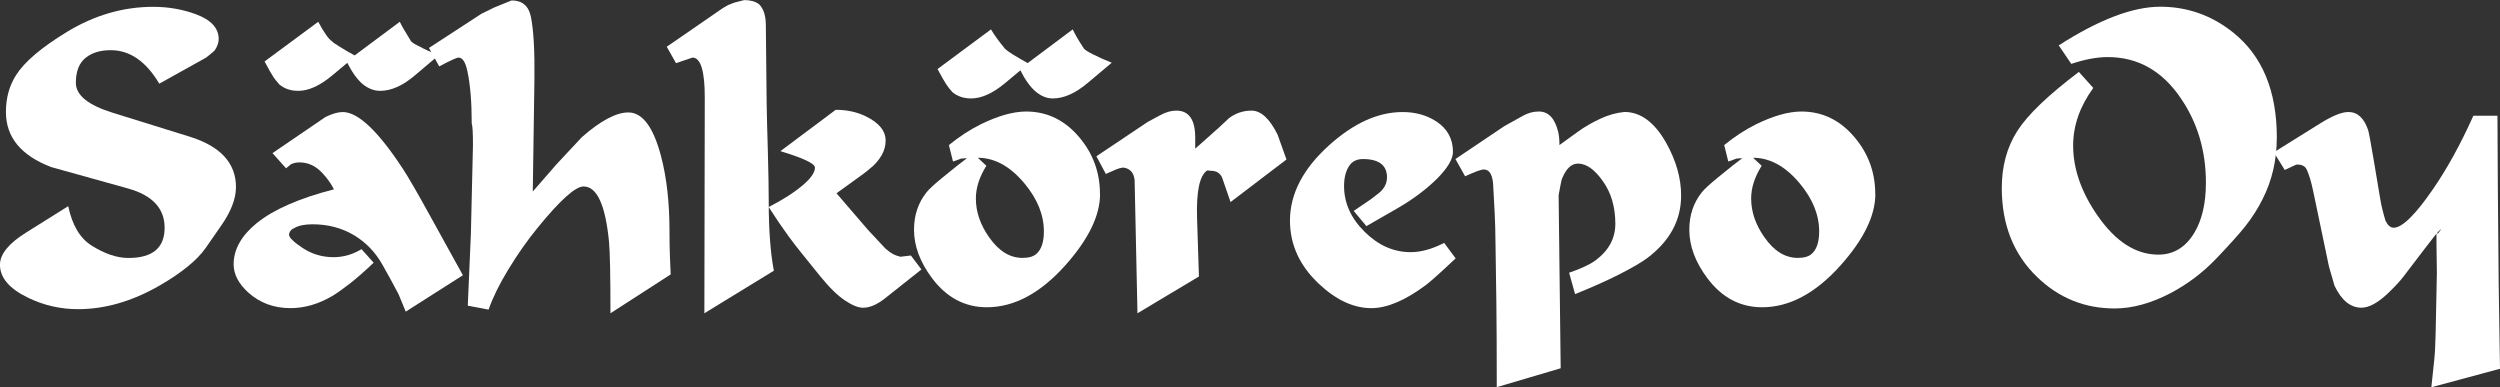
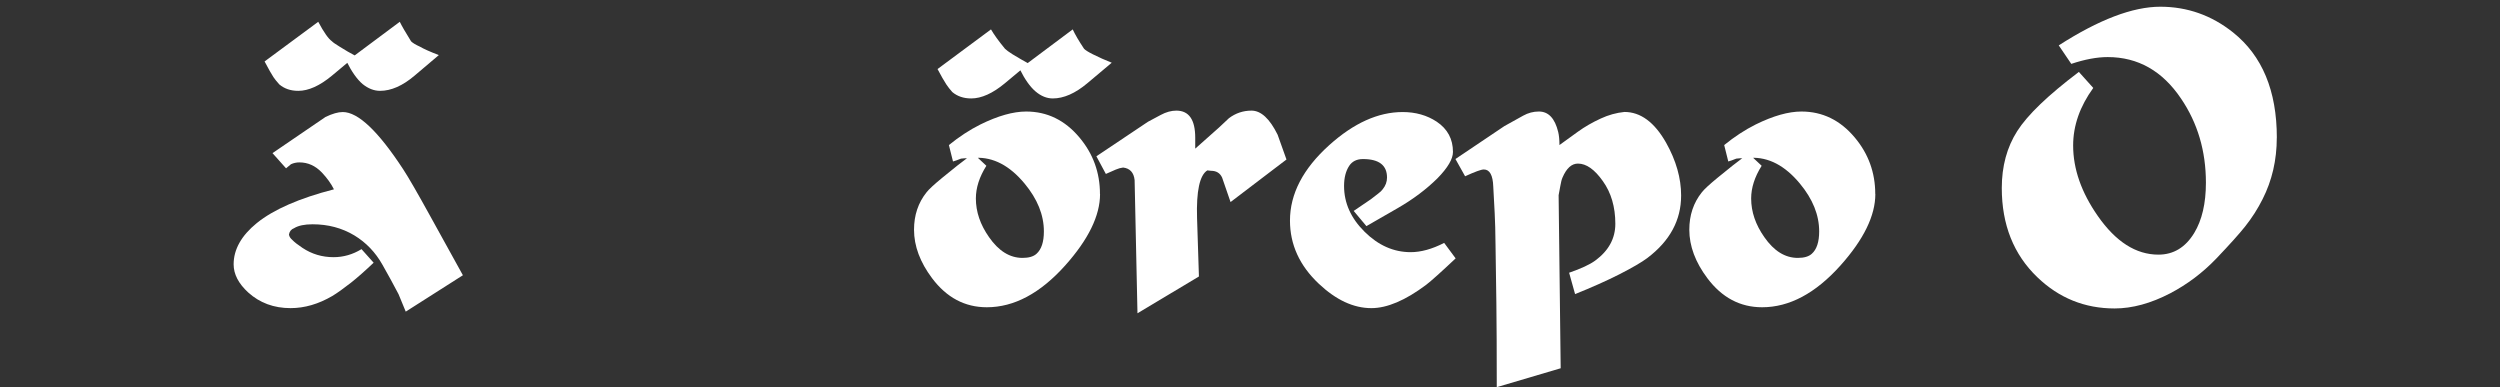
<svg xmlns="http://www.w3.org/2000/svg" xmlns:ns1="http://www.inkscape.org/namespaces/inkscape" xmlns:ns2="http://sodipodi.sourceforge.net/DTD/sodipodi-0.dtd" width="62.854mm" height="9.736mm" viewBox="0 0 62.854 9.736" id="svg8" ns1:version="0.92.4 (5da689c313, 2019-01-14)" ns2:docname="Sähkörepo - Logo.svg">
  <rect x="0" y="0" width="62.854" height="9.736" fill="#333333" stroke="none" />
  <defs id="defs2" />
  <g ns1:label="Taso 1" ns1:groupmode="layer" id="layer1" transform="translate(-67.051,-121.696)">
    <g aria-label="Sähkörepo Oy" style="font-style:normal;font-weight:normal;font-size:10.583px;line-height:1.25;font-family:sans-serif;letter-spacing:0px;word-spacing:0px;fill:#000000;fill-opacity:1;stroke:none;stroke-width:0.265" id="text817">
-       <path d="m 72.983,126.404 q 0,0.429 -0.362,0.951 l -0.398,0.574 q -0.326,0.465 -1.168,0.951 -1.028,0.589 -2.041,0.589 -0.667,0 -1.261,-0.289 -0.703,-0.341 -0.703,-0.827 0,-0.398 0.651,-0.806 l 1.065,-0.667 q 0.15,0.713 0.584,0.987 0.496,0.315 0.93,0.315 0.91,0 0.91,-0.76 0,-0.729 -0.92,-0.987 l -1.928,-0.537 q -1.142,-0.434 -1.142,-1.385 0,-0.527 0.253,-0.925 0.32,-0.506 1.282,-1.09 1.034,-0.63 2.17,-0.63 0.563,0 1.07,0.186 0.574,0.212 0.574,0.625 0,0.14 -0.103,0.289 -0.067,0.062 -0.212,0.176 l -1.178,0.656 q -0.501,-0.842 -1.22,-0.842 -0.388,0 -0.625,0.186 -0.253,0.196 -0.253,0.636 0,0.465 0.935,0.754 l 1.928,0.599 q 1.163,0.362 1.163,1.271 z" style="font-style:normal;font-variant:normal;font-weight:bold;font-stretch:normal;font-size:10.583px;font-family:'Flat Brush';-inkscape-font-specification:'Flat Brush, Bold';font-variant-ligatures:normal;font-variant-caps:normal;font-variant-numeric:normal;font-feature-settings:normal;text-align:start;writing-mode:lr-tb;text-anchor:start;fill:#ffffff;stroke-width:0.265" id="path829" />
      <path d="m 78.084,123.081 -0.61,0.517 q -0.45,0.382 -0.868,0.382 -0.227,0 -0.439,-0.171 -0.207,-0.176 -0.403,-0.568 l 1.338,-0.997 q 0.072,0.15 0.284,0.491 0.062,0.062 0.222,0.134 0.14,0.083 0.475,0.212 z m -2.093,0.021 -0.594,0.496 q -0.46,0.382 -0.847,0.382 -0.284,0 -0.475,-0.16 -0.103,-0.114 -0.15,-0.186 -0.072,-0.109 -0.222,-0.393 l 1.349,-0.997 q 0.212,0.398 0.346,0.491 0.031,0.036 0.191,0.134 0.212,0.134 0.403,0.233 z m 2.698,5.514 -1.437,0.915 -0.181,-0.439 q -0.062,-0.119 -0.202,-0.377 l -0.202,-0.362 q -0.264,-0.47 -0.708,-0.739 -0.465,-0.279 -1.049,-0.279 -0.305,0 -0.465,0.098 -0.109,0.041 -0.129,0.16 0.01,0.072 0.083,0.134 0.078,0.083 0.258,0.202 0.351,0.233 0.78,0.233 0.372,0 0.703,-0.202 l 0.305,0.341 q -0.326,0.31 -0.574,0.506 -0.284,0.222 -0.465,0.331 -0.522,0.305 -1.049,0.305 -0.63,0 -1.065,-0.393 -0.367,-0.336 -0.367,-0.708 0,-0.563 0.584,-1.039 0.636,-0.512 1.938,-0.847 -0.109,-0.217 -0.305,-0.424 -0.243,-0.253 -0.563,-0.253 -0.114,0 -0.212,0.046 l -0.124,0.103 -0.341,-0.382 1.333,-0.909 q 0.258,-0.124 0.434,-0.124 0.579,0 1.524,1.447 0.196,0.3 0.677,1.173 z" style="font-style:normal;font-variant:normal;font-weight:bold;font-stretch:normal;font-size:10.583px;font-family:'Flat Brush';-inkscape-font-specification:'Flat Brush, Bold';font-variant-ligatures:normal;font-variant-caps:normal;font-variant-numeric:normal;font-feature-settings:normal;text-align:start;writing-mode:lr-tb;text-anchor:start;fill:#ffffff;stroke-width:0.265" id="path831" />
-       <path d="m 83.913,128.595 -1.514,0.977 q 0,-1.395 -0.036,-1.793 -0.134,-1.395 -0.641,-1.395 -0.31,0 -1.163,1.049 -0.372,0.455 -0.729,1.039 -0.331,0.543 -0.496,1.008 l -0.522,-0.098 0.078,-1.814 0.052,-2.222 q 0,-0.465 -0.031,-0.548 0,-0.806 -0.109,-1.313 -0.072,-0.341 -0.222,-0.341 -0.072,0 -0.486,0.222 l -0.258,-0.465 1.318,-0.858 0.315,-0.155 0.444,-0.181 q 0.403,0 0.486,0.413 0.103,0.512 0.088,1.586 l -0.041,2.806 0.589,-0.677 0.646,-0.692 q 0.708,-0.62 1.168,-0.62 0.532,0 0.822,1.101 0.212,0.806 0.212,1.881 0,0.362 0.01,0.615 z" style="font-style:normal;font-variant:normal;font-weight:bold;font-stretch:normal;font-size:10.583px;font-family:'Flat Brush';-inkscape-font-specification:'Flat Brush, Bold';font-variant-ligatures:normal;font-variant-caps:normal;font-variant-numeric:normal;font-feature-settings:normal;text-align:start;writing-mode:lr-tb;text-anchor:start;fill:#ffffff;stroke-width:0.265" id="path833" />
-       <path d="m 90.217,128.471 -0.92,0.729 q -0.295,0.233 -0.548,0.233 -0.176,0 -0.444,-0.176 -0.284,-0.186 -0.636,-0.62 l -0.475,-0.589 q -0.176,-0.217 -0.326,-0.424 -0.233,-0.32 -0.491,-0.723 0.543,-0.279 0.868,-0.558 0.295,-0.253 0.295,-0.434 0,-0.15 -0.868,-0.413 l 1.39,-1.039 q 0.419,0 0.749,0.16 0.506,0.243 0.506,0.615 0,0.196 -0.103,0.372 -0.119,0.202 -0.31,0.346 -0.036,0.041 -0.455,0.341 l -0.367,0.264 0.791,0.92 0.444,0.475 q 0.109,0.093 0.186,0.134 0.078,0.041 0.186,0.067 l 0.264,-0.031 z m -3.71,0.031 -1.747,1.07 0.01,-5.4 q 0.005,-1.028 -0.31,-1.028 l -0.413,0.14 -0.233,-0.413 1.411,-0.972 q 0.041,-0.026 0.134,-0.077 0.057,-0.021 0.16,-0.062 l 0.243,-0.062 q 0.233,0 0.372,0.103 0.165,0.165 0.171,0.501 l 0.021,2 q 0.005,0.351 0.031,1.235 0.021,0.78 0.021,1.23 0,1.059 0.129,1.736 z" style="font-style:normal;font-variant:normal;font-weight:bold;font-stretch:normal;font-size:10.583px;font-family:'Flat Brush';-inkscape-font-specification:'Flat Brush, Bold';font-variant-ligatures:normal;font-variant-caps:normal;font-variant-numeric:normal;font-feature-settings:normal;text-align:start;writing-mode:lr-tb;text-anchor:start;fill:#ffffff;stroke-width:0.265" id="path835" />
      <path d="m 95.003,123.272 -0.615,0.517 q -0.455,0.382 -0.868,0.382 -0.227,0 -0.434,-0.176 -0.207,-0.176 -0.398,-0.563 l 1.333,-0.997 q 0.088,0.191 0.284,0.486 0.047,0.052 0.222,0.14 0.227,0.114 0.475,0.212 z m -2.093,0.021 -0.594,0.496 q -0.46,0.382 -0.847,0.382 -0.284,0 -0.475,-0.16 -0.088,-0.098 -0.15,-0.191 -0.088,-0.134 -0.222,-0.388 l 1.344,-0.997 q 0.109,0.191 0.351,0.486 0.052,0.052 0.191,0.14 0.212,0.129 0.403,0.233 z m 1.798,3.281 q 0,0.816 -0.878,1.798 -0.941,1.049 -1.969,1.049 -0.827,0 -1.375,-0.729 -0.455,-0.605 -0.455,-1.22 0,-0.548 0.315,-0.941 0.088,-0.114 0.403,-0.372 0.367,-0.305 0.77,-0.605 l 0.331,0.31 q -0.264,0.419 -0.264,0.822 0,0.501 0.331,0.972 0.362,0.522 0.842,0.522 0.238,0 0.351,-0.103 0.186,-0.165 0.186,-0.563 0,-0.62 -0.486,-1.204 -0.563,-0.677 -1.235,-0.646 l -0.212,0.01 q -0.062,0 -0.15,0.01 -0.129,0.052 -0.202,0.072 l -0.103,-0.413 q 0.388,-0.315 0.791,-0.517 0.661,-0.326 1.152,-0.326 0.791,0 1.338,0.651 0.517,0.615 0.517,1.421 z" style="font-style:normal;font-variant:normal;font-weight:bold;font-stretch:normal;font-size:10.583px;font-family:'Flat Brush';-inkscape-font-specification:'Flat Brush, Bold';font-variant-ligatures:normal;font-variant-caps:normal;font-variant-numeric:normal;font-feature-settings:normal;text-align:start;writing-mode:lr-tb;text-anchor:start;fill:#ffffff;stroke-width:0.265" id="path837" />
      <path d="m 99.395,125.706 -1.406,1.07 -0.212,-0.615 q -0.078,-0.171 -0.279,-0.171 l -0.093,-0.01 q -0.289,0.181 -0.258,1.199 l 0.047,1.468 -1.545,0.925 -0.072,-3.349 q -0.031,-0.284 -0.289,-0.315 -0.088,0.01 -0.186,0.052 -0.052,0.021 -0.248,0.109 l -0.238,-0.444 1.297,-0.868 0.32,-0.171 q 0.202,-0.109 0.393,-0.109 0.475,0 0.475,0.682 v 0.274 l 0.599,-0.532 0.248,-0.233 q 0.253,-0.191 0.568,-0.191 0.357,0 0.656,0.605 z" style="font-style:normal;font-variant:normal;font-weight:bold;font-stretch:normal;font-size:10.583px;font-family:'Flat Brush';-inkscape-font-specification:'Flat Brush, Bold';font-variant-ligatures:normal;font-variant-caps:normal;font-variant-numeric:normal;font-feature-settings:normal;text-align:start;writing-mode:lr-tb;text-anchor:start;fill:#ffffff;stroke-width:0.265" id="path839" />
      <path d="m 103.648,128.192 q -0.548,0.517 -0.744,0.667 -0.78,0.584 -1.375,0.584 -0.672,0 -1.323,-0.615 -0.723,-0.682 -0.723,-1.586 0,-1.008 0.987,-1.897 0.925,-0.832 1.845,-0.832 0.491,0 0.858,0.243 0.408,0.274 0.408,0.76 0,0.264 -0.388,0.661 -0.424,0.419 -0.997,0.749 l -0.791,0.455 -0.32,-0.382 0.434,-0.295 q 0.077,-0.062 0.181,-0.14 0.083,-0.062 0.114,-0.109 0.109,-0.134 0.109,-0.295 0,-0.465 -0.605,-0.465 -0.233,0 -0.346,0.171 -0.129,0.196 -0.129,0.506 0,0.641 0.517,1.152 0.517,0.512 1.158,0.512 0.388,0 0.842,-0.233 z" style="font-style:normal;font-variant:normal;font-weight:bold;font-stretch:normal;font-size:10.583px;font-family:'Flat Brush';-inkscape-font-specification:'Flat Brush, Bold';font-variant-ligatures:normal;font-variant-caps:normal;font-variant-numeric:normal;font-feature-settings:normal;text-align:start;writing-mode:lr-tb;text-anchor:start;fill:#ffffff;stroke-width:0.265" id="path841" />
      <path d="m 109.317,126.615 q 0,0.925 -0.847,1.566 -0.212,0.16 -0.708,0.413 -0.491,0.248 -1.111,0.496 l -0.15,-0.537 q 0.45,-0.155 0.656,-0.305 0.506,-0.372 0.506,-0.925 0,-0.636 -0.315,-1.075 -0.31,-0.439 -0.625,-0.439 -0.238,0 -0.388,0.351 -0.031,0.067 -0.057,0.222 l -0.041,0.222 0.052,4.351 -1.607,0.475 q 0,-1.338 -0.01,-2.114 l -0.021,-1.452 q -0.005,-0.506 -0.021,-0.806 -0.015,-0.243 -0.036,-0.672 -0.015,-0.429 -0.238,-0.429 -0.098,0 -0.47,0.171 l -0.243,-0.434 1.23,-0.827 0.475,-0.264 q 0.186,-0.103 0.393,-0.103 0.362,0 0.486,0.517 0.031,0.129 0.031,0.326 l 0.465,-0.336 q 0.258,-0.186 0.574,-0.331 0.289,-0.134 0.594,-0.165 0.61,0 1.049,0.775 0.377,0.672 0.377,1.328 z" style="font-style:normal;font-variant:normal;font-weight:bold;font-stretch:normal;font-size:10.583px;font-family:'Flat Brush';-inkscape-font-specification:'Flat Brush, Bold';font-variant-ligatures:normal;font-variant-caps:normal;font-variant-numeric:normal;font-feature-settings:normal;text-align:start;writing-mode:lr-tb;text-anchor:start;fill:#ffffff;stroke-width:0.265" id="path843" />
      <path d="m 114.2,126.574 q 0,0.816 -0.878,1.798 -0.941,1.049 -1.969,1.049 -0.827,0 -1.375,-0.729 -0.455,-0.605 -0.455,-1.22 0,-0.548 0.315,-0.941 0.088,-0.114 0.403,-0.372 0.367,-0.305 0.77,-0.605 l 0.331,0.31 q -0.264,0.419 -0.264,0.822 0,0.501 0.331,0.972 0.362,0.522 0.842,0.522 0.238,0 0.351,-0.103 0.186,-0.165 0.186,-0.563 0,-0.62 -0.486,-1.204 -0.563,-0.677 -1.235,-0.646 l -0.212,0.01 q -0.062,0 -0.15,0.01 -0.129,0.052 -0.202,0.072 l -0.103,-0.413 q 0.388,-0.315 0.791,-0.517 0.661,-0.326 1.152,-0.326 0.791,0 1.338,0.651 0.517,0.615 0.517,1.421 z" style="font-style:normal;font-variant:normal;font-weight:bold;font-stretch:normal;font-size:10.583px;font-family:'Flat Brush';-inkscape-font-specification:'Flat Brush, Bold';font-variant-ligatures:normal;font-variant-caps:normal;font-variant-numeric:normal;font-feature-settings:normal;text-align:start;writing-mode:lr-tb;text-anchor:start;fill:#ffffff;stroke-width:0.265" id="path845" />
      <path d="m 124.293,125.158 q 0,0.842 -0.357,1.545 -0.181,0.362 -0.439,0.687 -0.217,0.274 -0.729,0.811 -0.512,0.532 -1.152,0.868 -0.734,0.382 -1.4,0.382 -1.127,0 -1.943,-0.785 -0.894,-0.858 -0.894,-2.243 0,-0.822 0.388,-1.431 0.388,-0.61 1.55,-1.488 l 0.362,0.403 q -0.506,0.698 -0.506,1.447 0,0.884 0.62,1.772 0.677,0.972 1.524,0.972 0.568,0 0.899,-0.543 0.295,-0.486 0.295,-1.266 0,-1.194 -0.625,-2.114 -0.703,-1.044 -1.845,-1.044 -0.403,0 -0.915,0.171 l -0.315,-0.465 q 1.514,-0.972 2.553,-0.972 1.018,0 1.829,0.646 1.101,0.878 1.101,2.646 z" style="font-style:normal;font-variant:normal;font-weight:bold;font-stretch:normal;font-size:10.583px;font-family:'Flat Brush';-inkscape-font-specification:'Flat Brush, Bold';font-variant-ligatures:normal;font-variant-caps:normal;font-variant-numeric:normal;font-feature-settings:normal;text-align:start;writing-mode:lr-tb;text-anchor:start;fill:#ffffff;stroke-width:0.265" id="path847" />
-       <path d="m 129.905,130.967 -1.726,0.465 q 0.026,-0.264 0.072,-0.677 0.026,-0.233 0.036,-0.687 l 0.031,-1.514 -0.01,-0.718 q 0,0 0,-0.253 v -0.088 q 0.031,0.052 0.031,0.088 0.031,-0.057 0.077,-0.109 0,-0.01 0.01,-0.021 -0.072,0.062 -0.109,0.103 l -0.305,0.393 -0.532,0.698 q -0.134,0.176 -0.382,0.413 -0.388,0.372 -0.677,0.372 -0.413,0 -0.677,-0.553 l -0.14,-0.486 -0.398,-1.902 q -0.072,-0.341 -0.16,-0.532 -0.046,-0.103 -0.181,-0.124 h -0.083 q -0.098,0.046 -0.289,0.134 l -0.274,-0.444 1.152,-0.718 q 0.47,-0.295 0.723,-0.295 0.341,0 0.496,0.455 0.026,0.077 0.15,0.811 l 0.155,0.925 q 0.031,0.202 0.129,0.537 0.083,0.176 0.202,0.181 0.32,0.01 0.992,-0.966 0.532,-0.77 1.018,-1.85 h 0.605 l 0.01,1.86 0.021,2.372 z" style="font-style:normal;font-variant:normal;font-weight:bold;font-stretch:normal;font-size:10.583px;font-family:'Flat Brush';-inkscape-font-specification:'Flat Brush, Bold';font-variant-ligatures:normal;font-variant-caps:normal;font-variant-numeric:normal;font-feature-settings:normal;text-align:start;writing-mode:lr-tb;text-anchor:start;fill:#ffffff;stroke-width:0.265" id="path849" />
    </g>
  </g>
</svg>